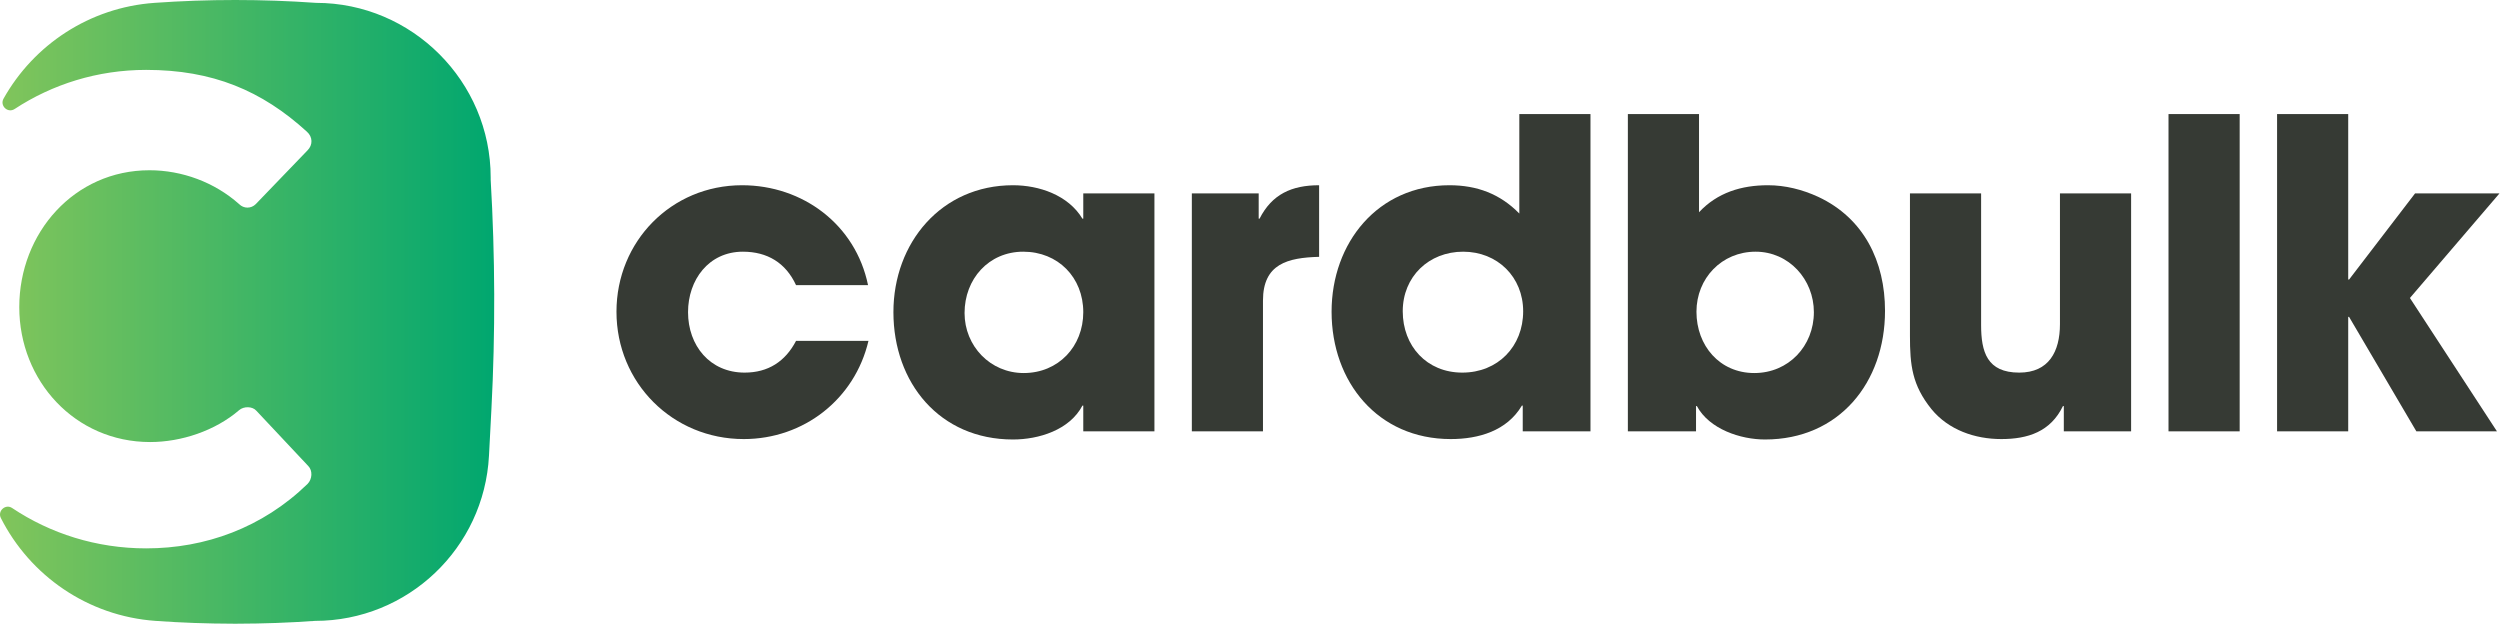
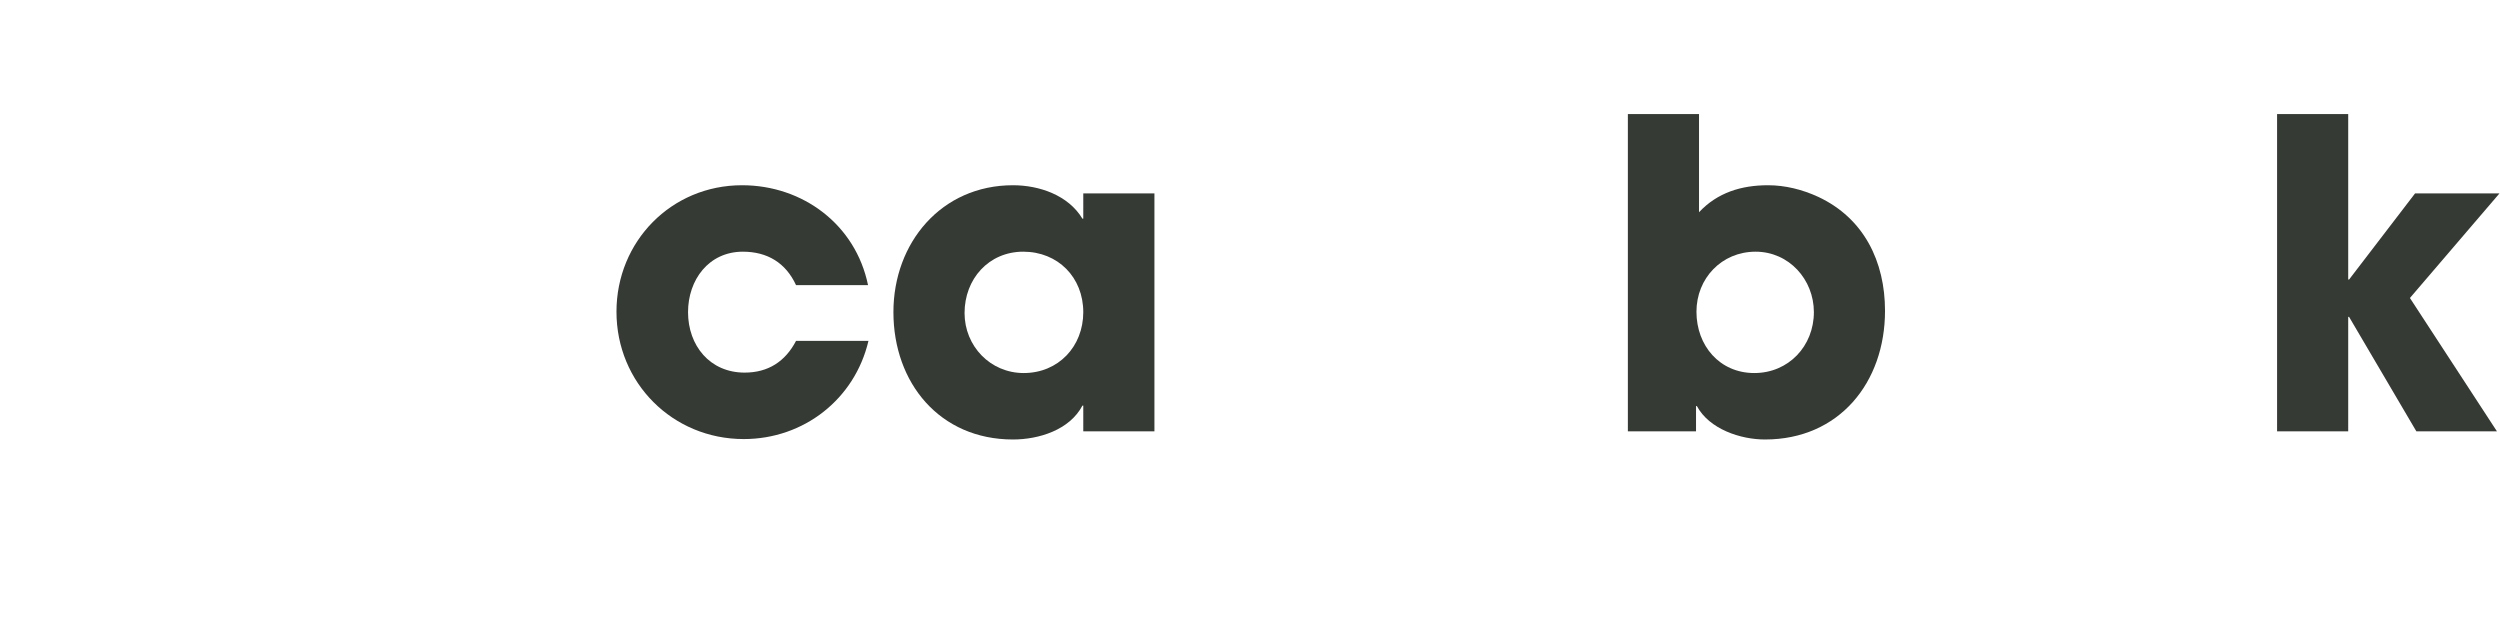
<svg xmlns="http://www.w3.org/2000/svg" width="158px" height="40px" viewBox="0 0 158 40" version="1.1">
  <title>Group</title>
  <desc>Created with Sketch.</desc>
  <defs>
    <linearGradient x1="0%" y1="50%" x2="100%" y2="50%" id="linearGradient-1">
      <stop stop-color="#82C55B" offset="0%" />
      <stop stop-color="#00A76F" offset="100%" />
    </linearGradient>
  </defs>
  <g id="Page-1" stroke="none" stroke-width="1" fill="none" fill-rule="evenodd">
    <g id="Group">
      <g id="Logo">
        <path d="M47.005,27.749 C42.509,27.749 38.961,24.199 38.961,19.701 C38.961,15.257 42.428,11.707 46.897,11.707 C50.743,11.707 54.075,14.2 54.86,18.021 L50.31,18.021 C49.66,16.611 48.495,15.907 46.951,15.907 C44.784,15.907 43.484,17.695 43.484,19.728 C43.484,21.841 44.865,23.549 47.059,23.549 C48.55,23.549 49.633,22.844 50.31,21.543 L54.887,21.543 C54.02,25.229 50.797,27.749 47.005,27.749" id="Fill-1" fill="#363A34" />
        <path d="M64.671,15.907 C62.477,15.907 60.96,17.641 60.96,19.782 C60.96,21.869 62.585,23.576 64.698,23.576 C66.892,23.576 68.463,21.896 68.463,19.728 C68.463,17.533 66.865,15.907 64.671,15.907 Z M68.463,27.261 L68.463,25.635 L68.409,25.635 C67.596,27.18 65.646,27.776 64.021,27.776 C59.389,27.776 56.464,24.199 56.464,19.728 C56.464,15.338 59.497,11.707 64.021,11.707 C65.673,11.707 67.515,12.331 68.409,13.821 L68.463,13.821 L68.463,12.222 L72.96,12.222 L72.96,27.261 L68.463,27.261 Z" id="Fill-3" fill="#363A34" />
-         <path d="M79.82,18.996 L79.82,27.261 L75.324,27.261 L75.324,12.222 L79.549,12.222 L79.549,13.821 L79.603,13.821 C80.389,12.275 81.635,11.707 83.368,11.707 L83.368,16.232 C81.392,16.286 79.82,16.666 79.82,18.996" id="Fill-5" fill="#363A34" />
-         <path d="M92.472,15.907 C90.306,15.907 88.653,17.479 88.653,19.673 C88.653,21.869 90.17,23.549 92.418,23.549 C94.666,23.549 96.264,21.896 96.264,19.673 C96.264,17.506 94.639,15.907 92.472,15.907 Z M96.237,27.261 L96.237,25.635 L96.183,25.635 C95.235,27.234 93.448,27.749 91.686,27.749 C87.082,27.749 84.156,24.145 84.156,19.701 C84.156,15.338 87.082,11.707 91.605,11.707 C93.339,11.707 94.802,12.249 96.021,13.496 L96.021,7.209 L100.518,7.209 L100.518,27.261 L96.237,27.261 Z" id="Fill-7" fill="#363A34" />
        <path d="M110.953,15.907 C108.814,15.907 107.216,17.587 107.216,19.701 C107.216,21.841 108.678,23.576 110.872,23.576 C113.039,23.576 114.637,21.869 114.637,19.728 C114.637,17.668 113.066,15.907 110.953,15.907 M111.549,27.776 C110.005,27.776 108.028,27.125 107.242,25.663 L107.189,25.663 L107.189,27.261 L102.881,27.261 L102.881,7.209 L107.378,7.209 L107.378,13.414 C108.542,12.168 110.059,11.707 111.739,11.707 C112.822,11.707 113.906,11.978 114.908,12.439 C117.806,13.793 119.133,16.531 119.133,19.646 C119.133,24.172 116.235,27.776 111.549,27.776" id="Fill-9" fill="#363A34" />
-         <path d="M130.433,27.261 L130.433,25.662 L130.379,25.662 C129.594,27.288 128.158,27.749 126.479,27.749 C124.827,27.749 123.147,27.18 122.064,25.852 C120.845,24.334 120.709,23.087 120.709,21.218 L120.709,12.222 L125.206,12.222 L125.206,20.54 C125.206,22.247 125.584,23.549 127.616,23.549 C129.485,23.549 130.189,22.221 130.189,20.487 L130.189,12.222 L134.686,12.222 L134.686,27.261 L130.433,27.261 Z" id="Fill-11" fill="#363A34" />
-         <polygon id="Fill-13" fill="#363A34" points="137.05 27.261 141.547 27.261 141.547 7.209 137.05 7.209" />
        <polygon id="Fill-15" fill="#363A34" points="152.307 18.833 157.807 27.261 152.714 27.261 148.461 20.026 148.407 20.026 148.407 27.261 143.911 27.261 143.911 7.209 148.407 7.209 148.407 17.668 148.461 17.668 152.633 12.222 157.968 12.222" />
-         <path d="M9.759,0.181 C5.649,0.474 2.13,2.838 0.224,6.234 C-0.027,6.682 0.491,7.172 0.921,6.891 C3.306,5.327 6.16,4.417 9.236,4.417 C13.435,4.417 16.541,5.72 19.396,8.323 C19.774,8.659 19.774,9.163 19.438,9.5 L16.163,12.901 C15.87,13.195 15.407,13.195 15.114,12.901 C13.56,11.516 11.503,10.76 9.446,10.76 C4.702,10.76 1.218,14.707 1.218,19.411 C1.218,24.073 4.745,27.937 9.488,27.937 C11.461,27.937 13.602,27.223 15.114,25.921 C15.407,25.669 15.953,25.669 16.206,25.963 L19.48,29.449 C19.774,29.743 19.732,30.289 19.438,30.583 C16.584,33.355 12.973,34.657 9.236,34.657 C6.092,34.657 3.179,33.718 0.764,32.105 C0.348,31.827 -0.172,32.294 0.055,32.74 C1.895,36.372 5.538,38.934 9.828,39.24 C11.461,39.356 13.098,39.415 14.734,39.418 L15,39.418 C16.636,39.415 18.273,39.356 19.906,39.24 C25.766,39.24 30.6,34.649 30.904,28.795 L31.058,25.848 C31.309,21.021 31.293,16.185 31.011,11.361 L31.011,11.222 C31.011,5.15 26.045,0.181 19.974,0.181 C18.274,0.061 16.571,0 14.867,0 C13.163,0 11.46,0.061 9.759,0.181" id="Fill-17" fill="url(#linearGradient-1)" />
      </g>
    </g>
  </g>
</svg>